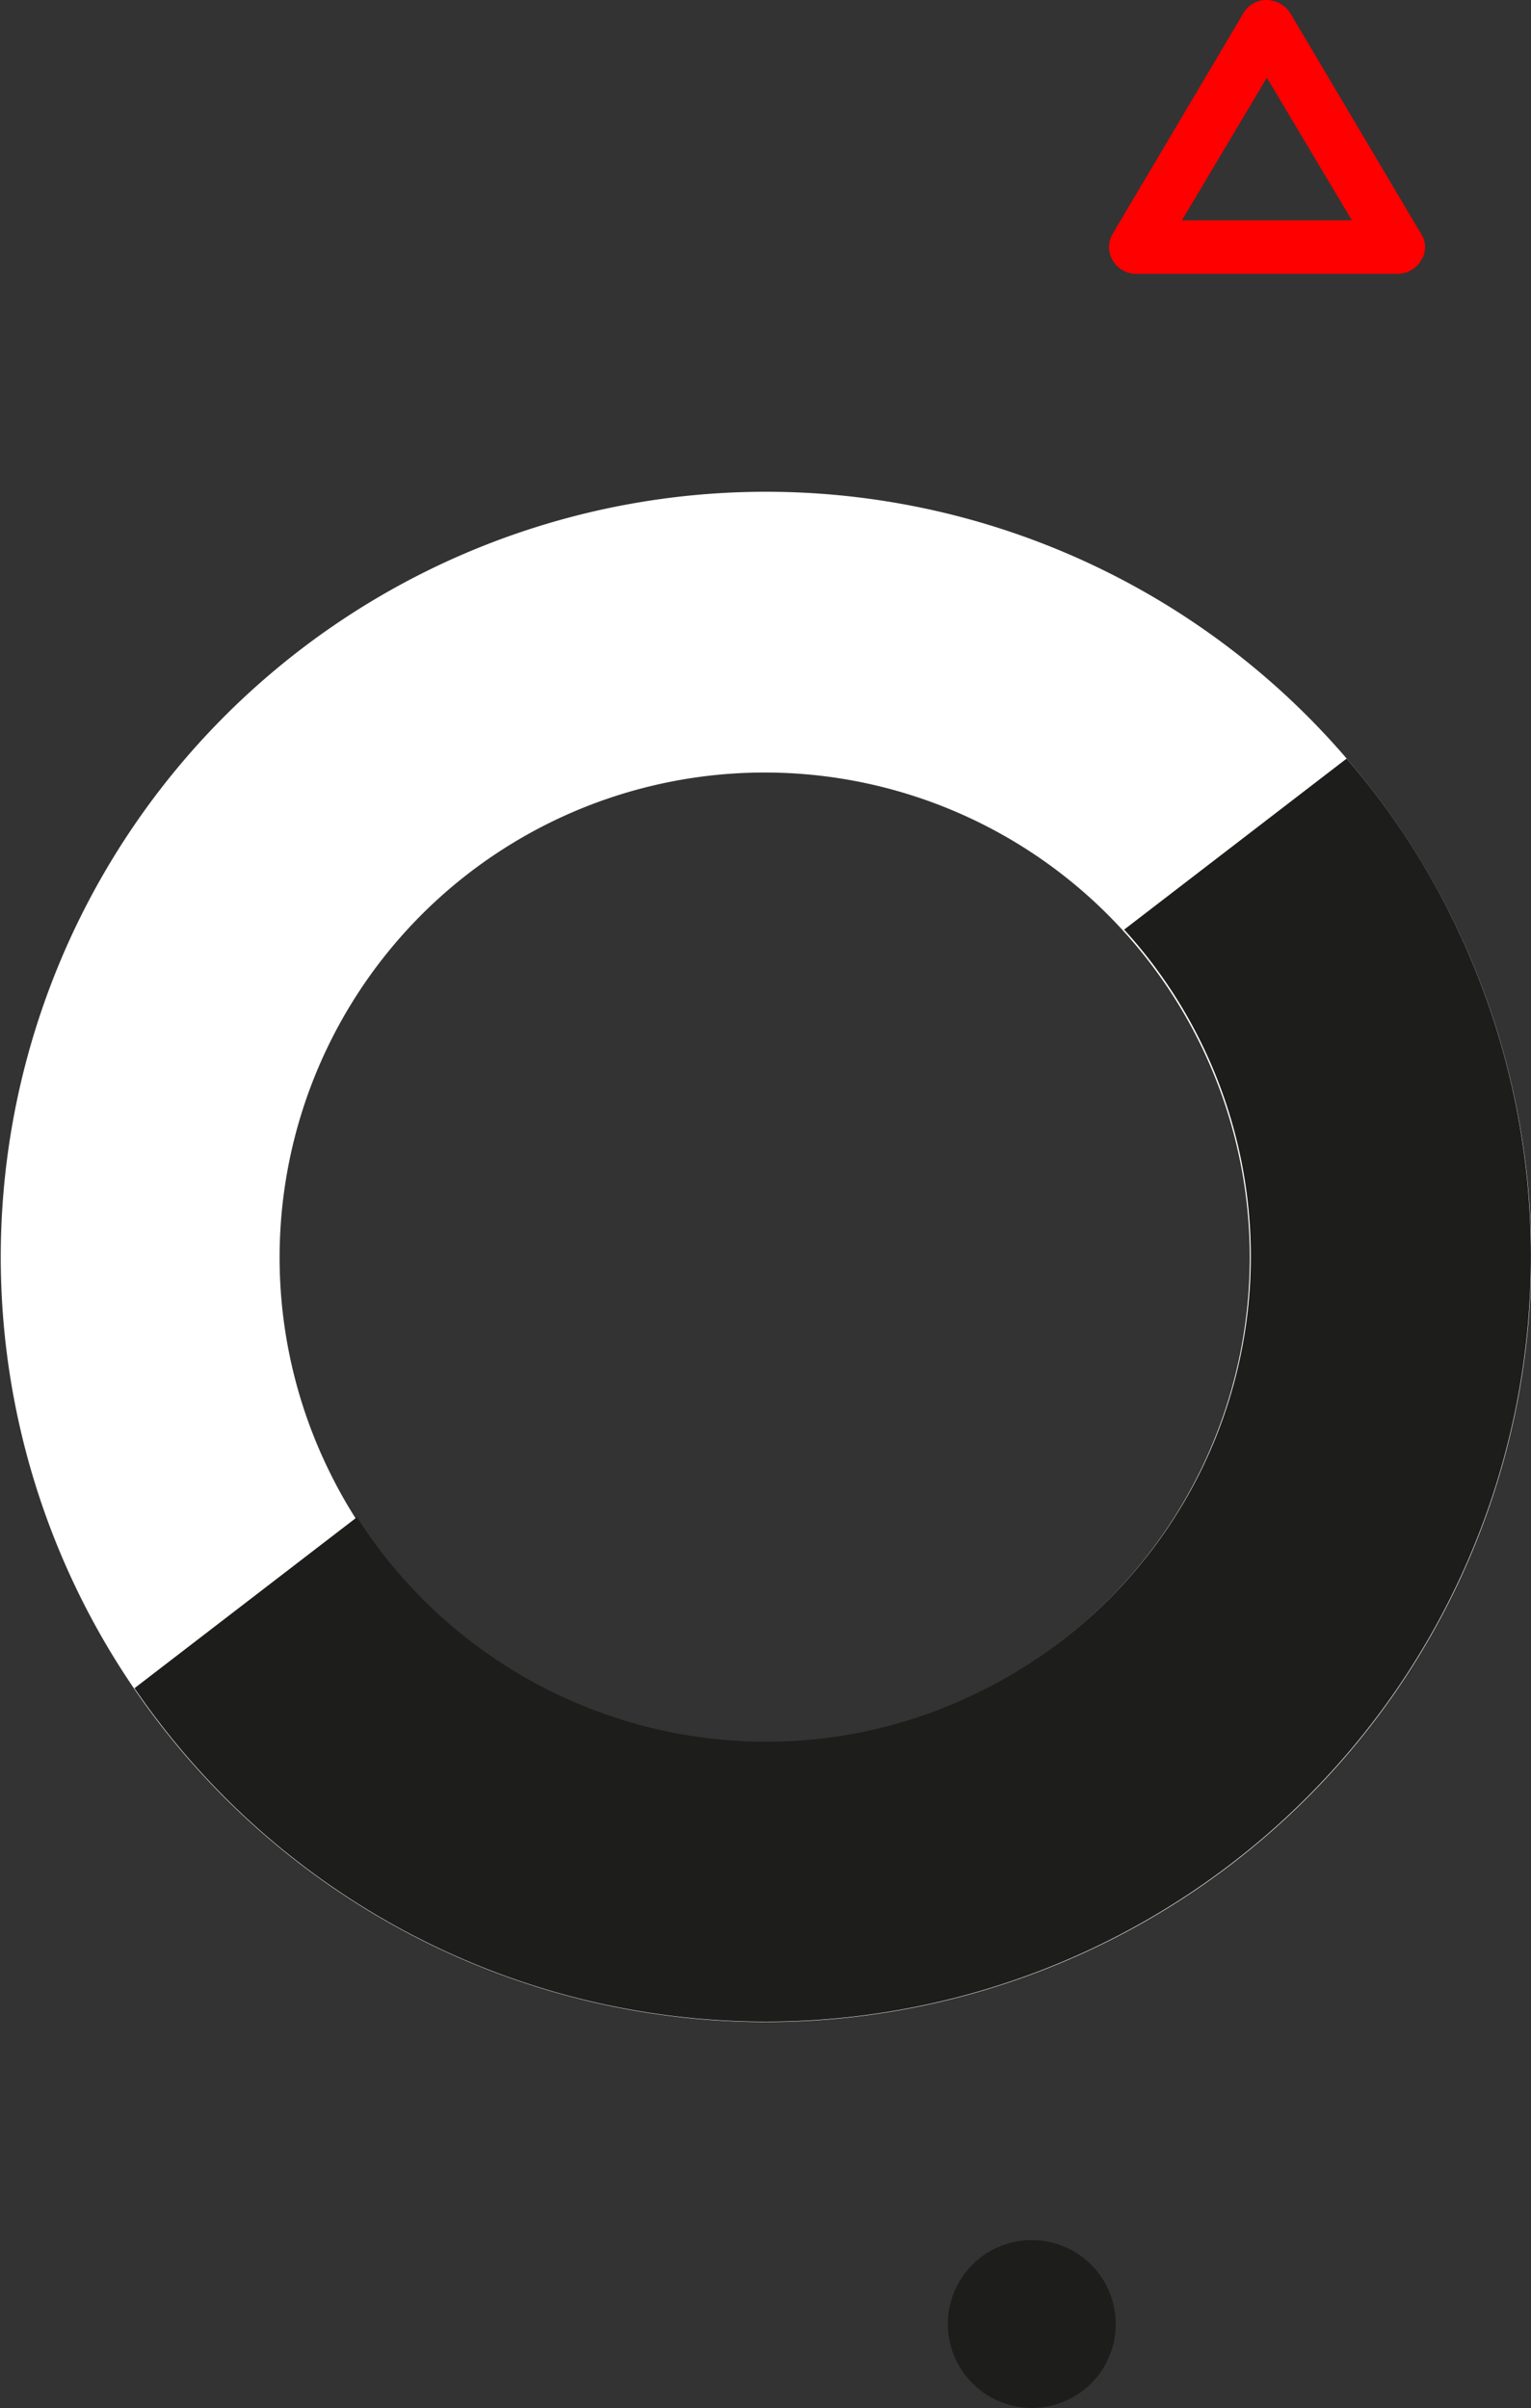
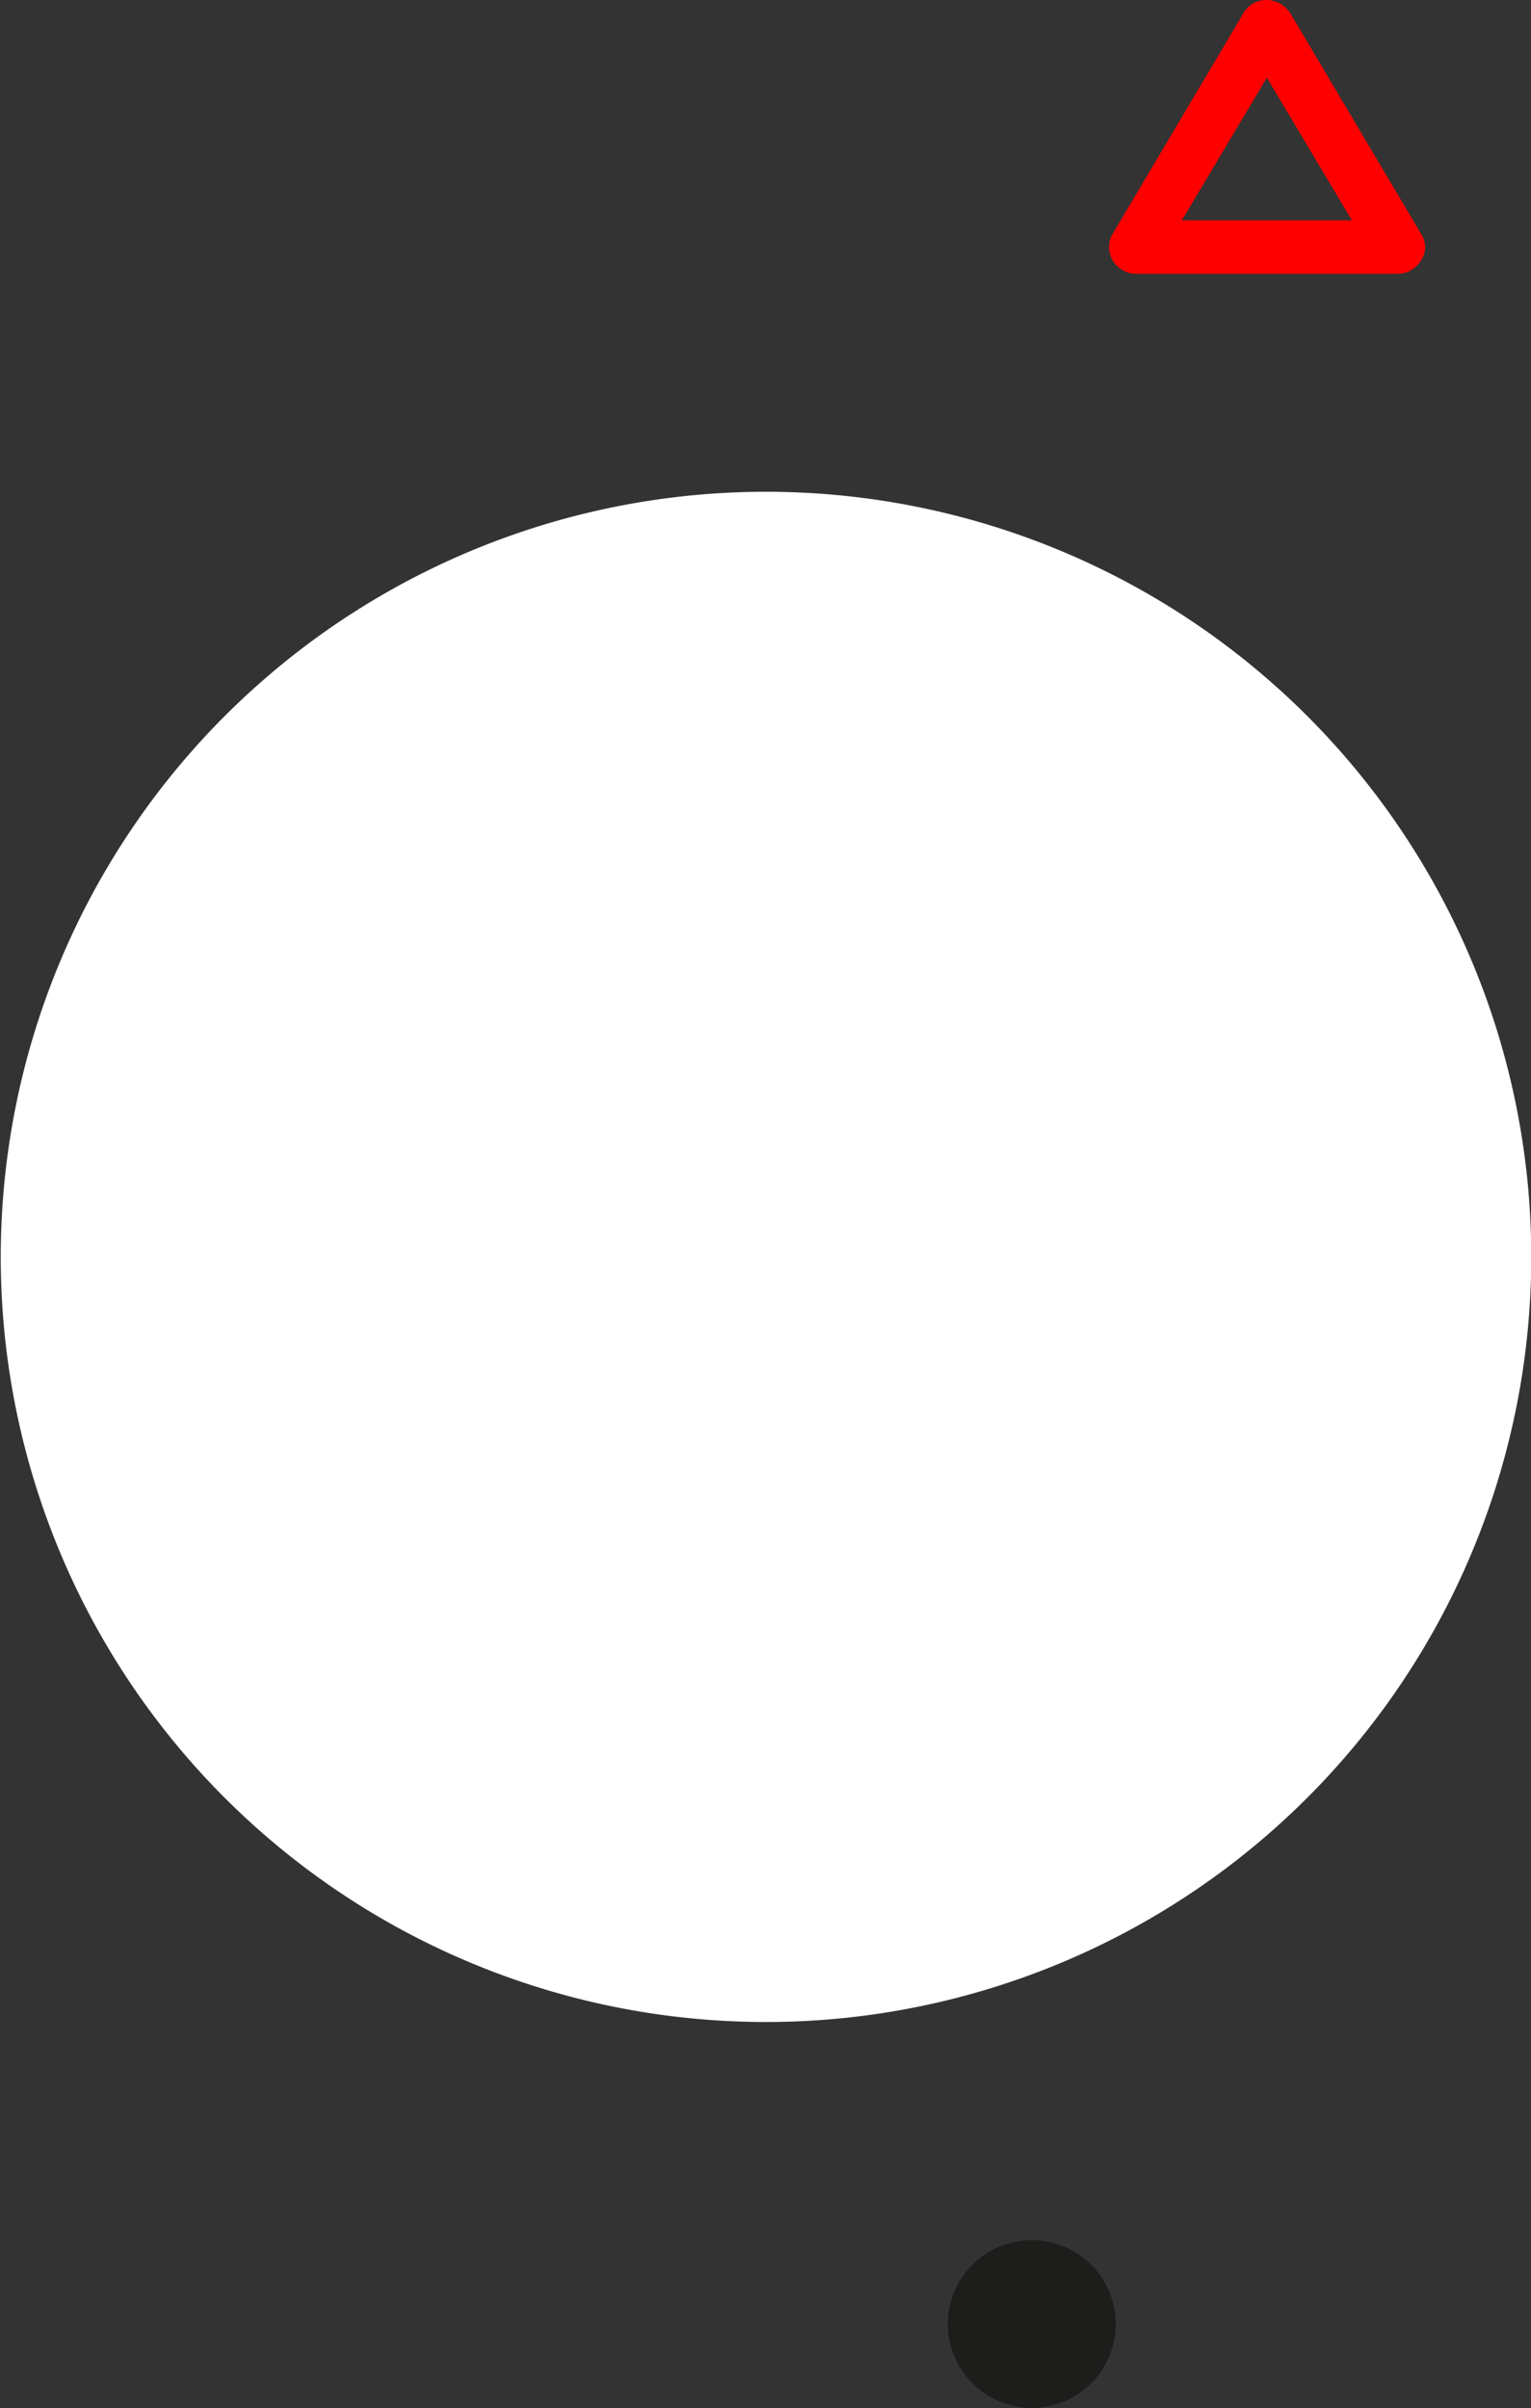
<svg xmlns="http://www.w3.org/2000/svg" width="145.882" height="229.5" viewBox="0 0 145.882 229.5">
  <rect x="0" y="0" width="145.882" height="229.5" fill="#333333" stroke="none" />
  <g id="Background_Element_04" transform="translate(-1388.572 -2465)">
-     <path id="Path_7" data-name="Path 7" d="M1419.886,2605.1a46.222,46.222,0,1,1,61.8,21.3,46.123,46.123,0,0,1-61.8-21.3m-23.9,11.6a72.922,72.922,0,1,0,33.5-97.4,72.95,72.95,0,0,0-33.5,97.4" fill="#fff" />
-     <path id="Path_8" data-name="Path 8" d="M1493.486,2650.3a72.95,72.95,0,0,0,33.6-97.5,71.7,71.7,0,0,0-10.2-15.5l-21.2,16.3a46.224,46.224,0,0,1-13.9,72.7,45.607,45.607,0,0,1-20.2,4.7,46.26,46.26,0,0,1-39-21.4l-21.2,16.3A72.825,72.825,0,0,0,1493.486,2650.3Z" fill="#1d1d1b" />
+     <path id="Path_7" data-name="Path 7" d="M1419.886,2605.1m-23.9,11.6a72.922,72.922,0,1,0,33.5-97.4,72.95,72.95,0,0,0-33.5,97.4" fill="#fff" />
    <path id="Path_9" data-name="Path 9" d="M1486.886,2694.5a8,8,0,1,0-8-8,8.024,8.024,0,0,0,8,8" fill="#1d1d1b" />
    <path id="Path_10" data-name="Path 10" d="M1521.786,2491.1h-25a2.606,2.606,0,0,1-2.2-1.3,2.482,2.482,0,0,1,0-2.5l12.5-21.1a2.509,2.509,0,0,1,2.2-1.2,2.748,2.748,0,0,1,2.2,1.2l12.5,21.1a2.269,2.269,0,0,1,0,2.5A2.606,2.606,0,0,1,1521.786,2491.1Zm-20.6-5.1h16.2l-8.1-13.6Z" fill="red" />
  </g>
</svg>